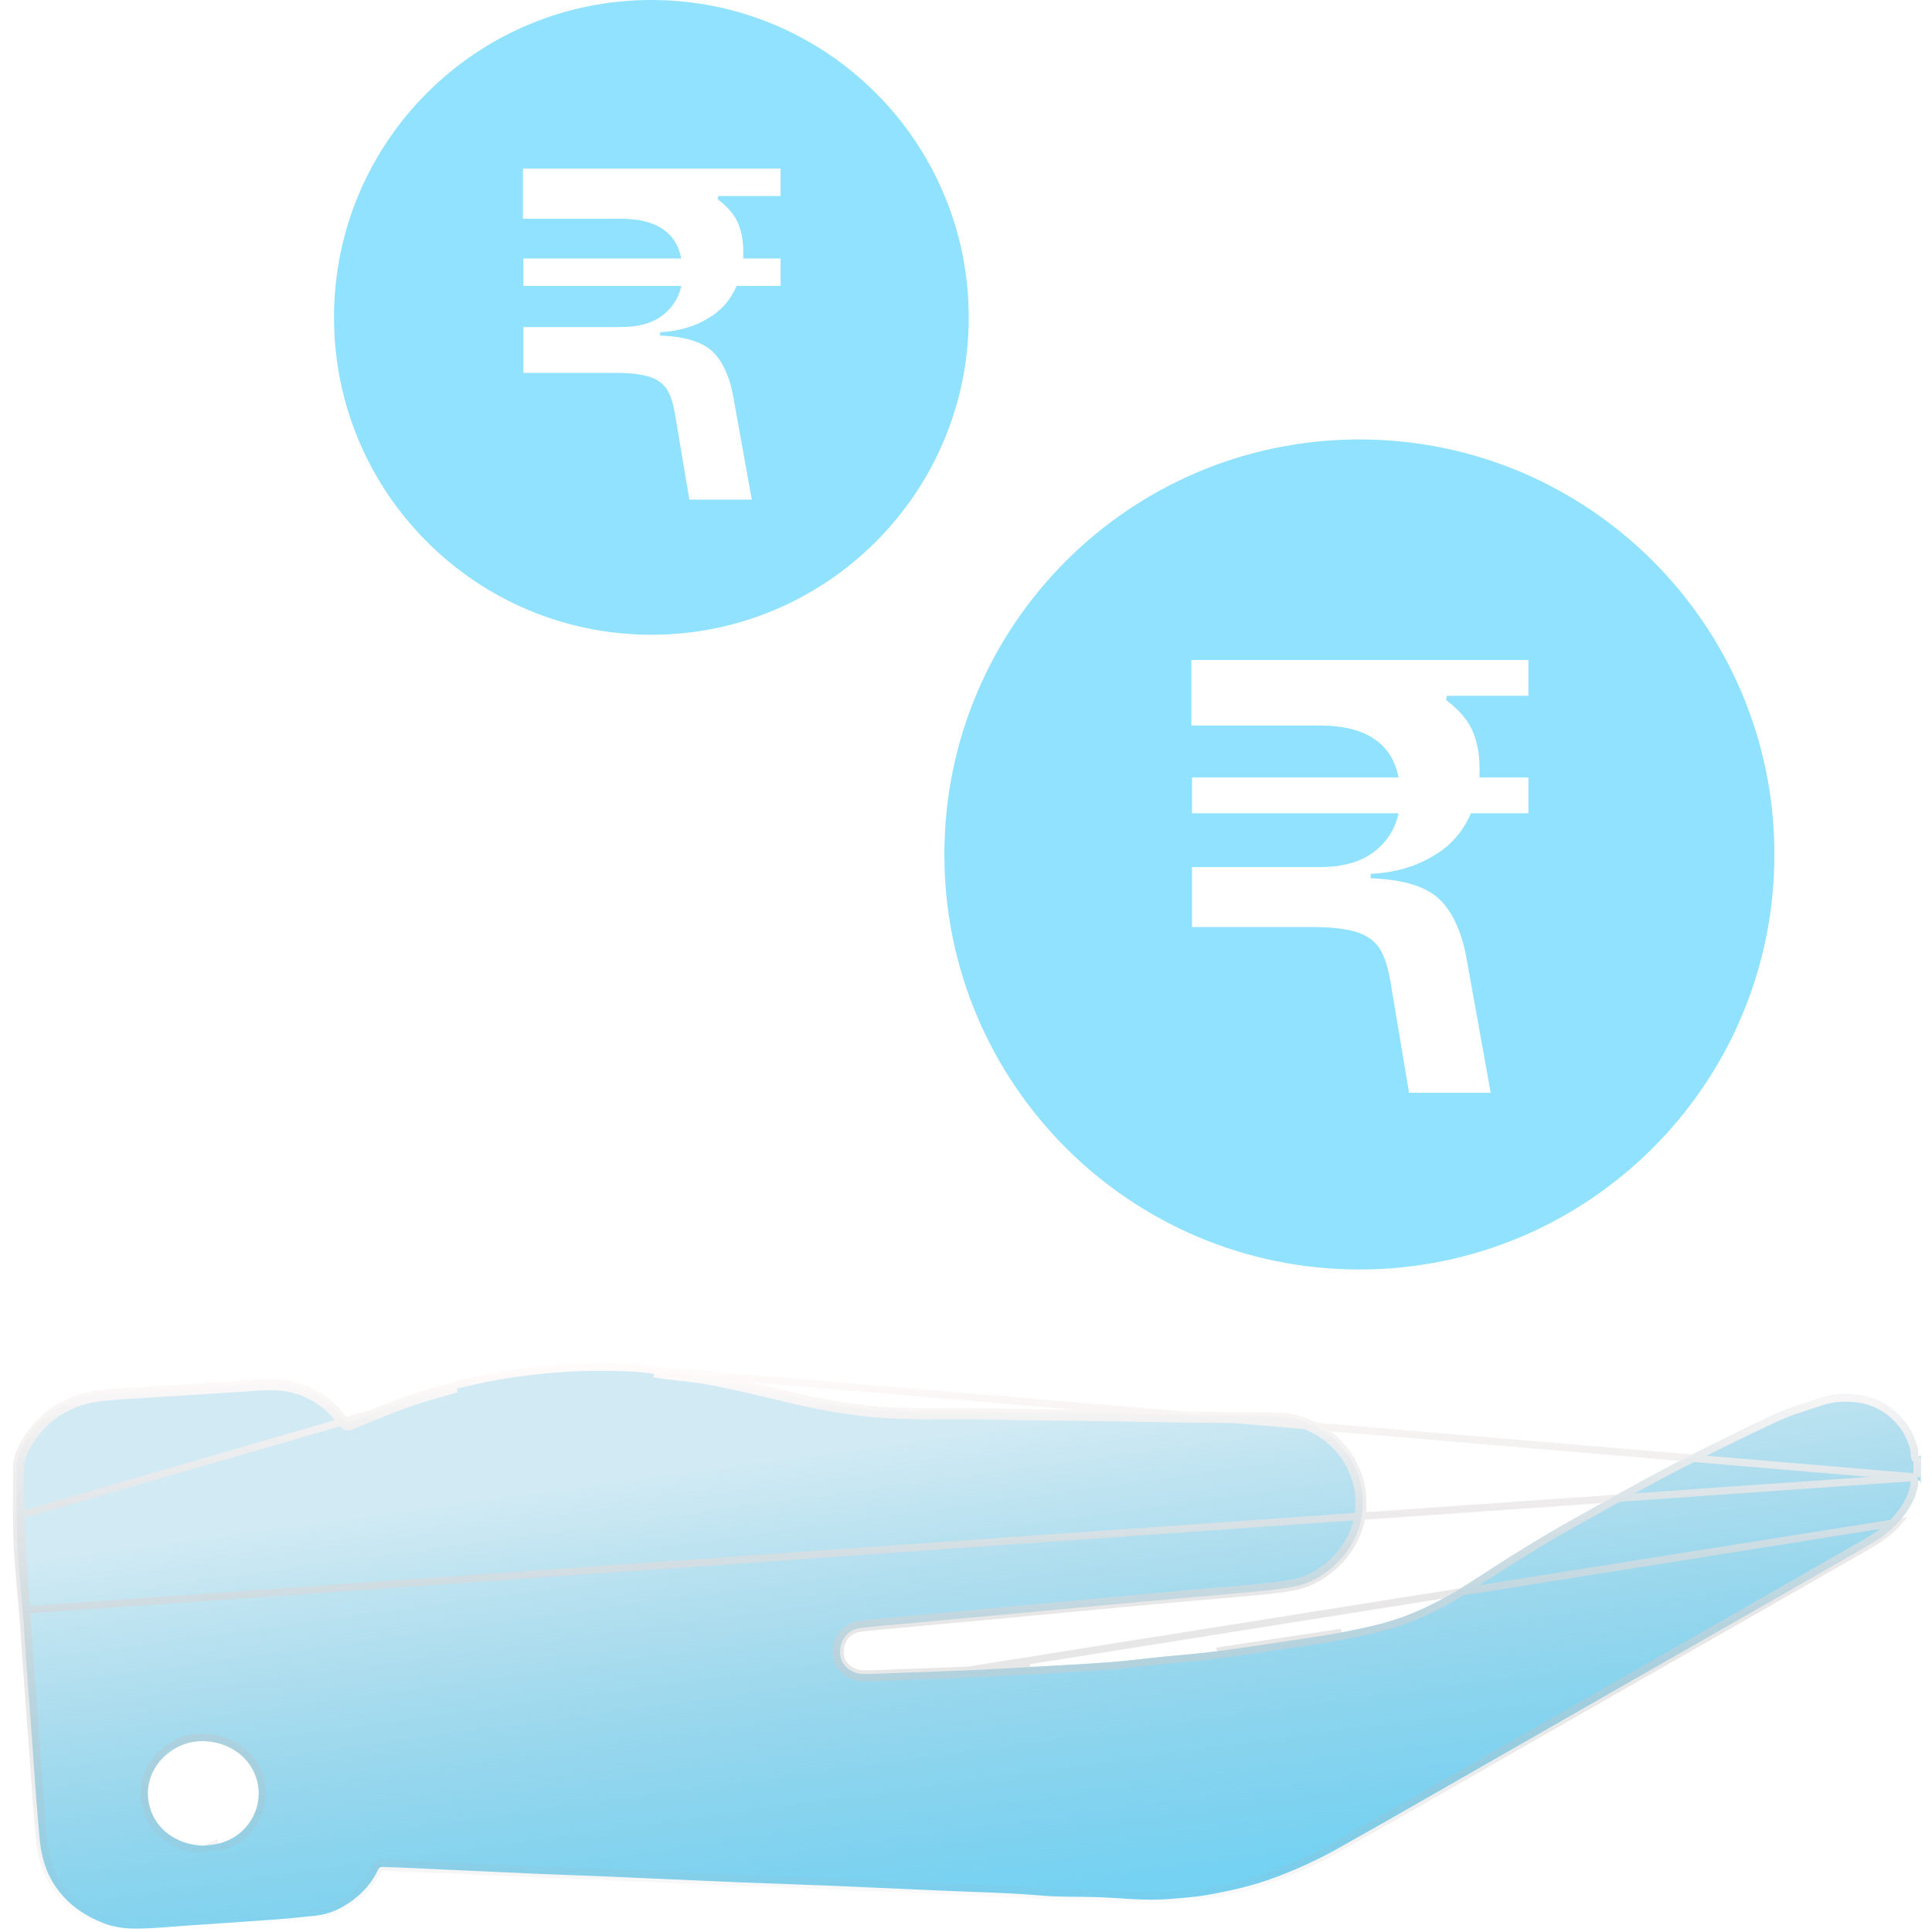
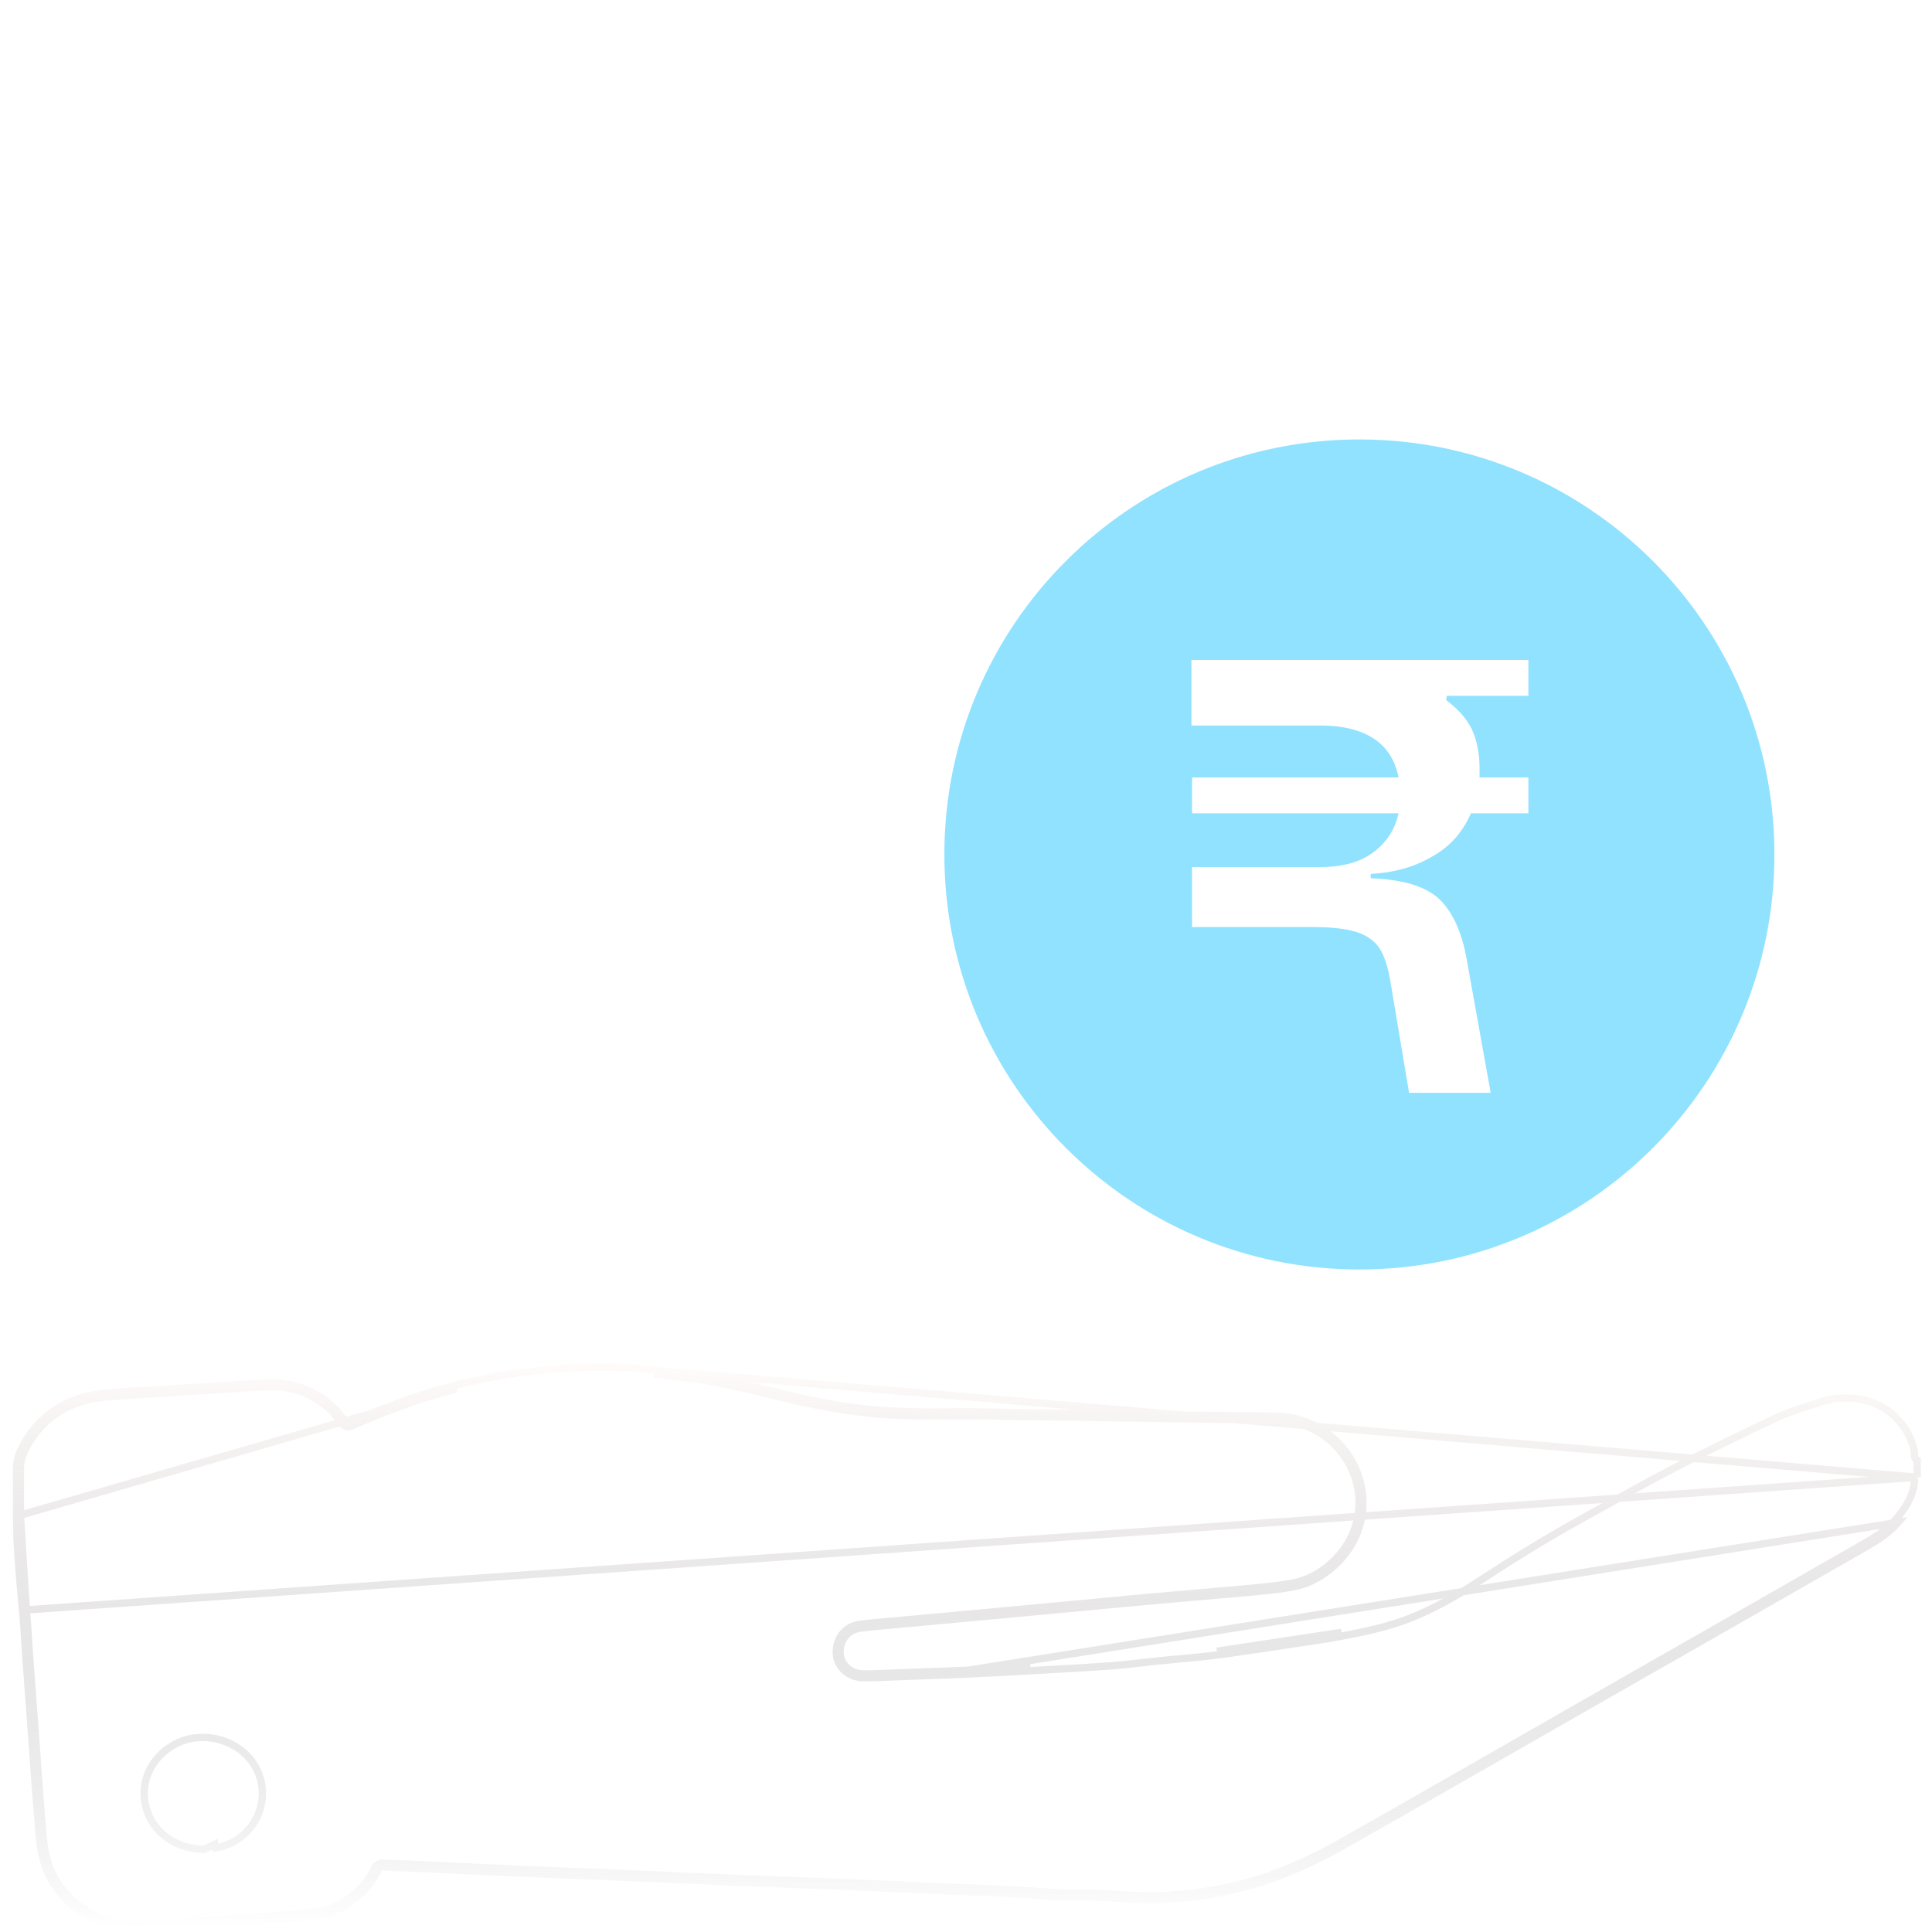
<svg xmlns="http://www.w3.org/2000/svg" width="107" height="107" viewBox="0 0 107 107" fill="none">
  <g filter="url(#filter0_b_1221_19605)">
-     <path d="M106.38 82.182C106.381 82.183 106.382 82.182 106.382 82.18C106.369 82.134 106.356 82.088 106.343 82.042C106.322 81.971 106.227 81.983 106.225 82.057C106.222 82.169 106.213 82.279 106.191 82.386C106.035 83.129 105.622 83.746 105.127 84.314C104.598 84.923 103.914 85.339 103.219 85.737C100.879 87.08 98.536 88.42 96.193 89.759C94.129 90.94 92.063 92.115 89.999 93.294C87.295 94.84 84.594 96.39 81.888 97.936C79.309 99.411 76.734 100.894 74.143 102.348C73.012 102.983 71.833 103.527 70.609 103.983C69.389 104.438 68.127 104.725 66.849 104.95C66.161 105.071 65.459 105.114 64.761 105.172C63.35 105.292 61.945 105.096 60.538 105.062C59.597 105.039 58.649 105.067 57.713 104.984C56.521 104.88 55.329 104.83 54.133 104.787C51.529 104.693 48.926 104.558 46.324 104.45C44.503 104.374 42.682 104.32 40.862 104.244C38.438 104.144 36.014 104.029 33.59 103.925C32.168 103.865 30.745 103.822 29.323 103.758C27.071 103.66 24.818 103.55 22.565 103.446C22.112 103.425 21.659 103.418 21.206 103.397C21.071 103.391 20.991 103.435 20.935 103.558C20.621 104.233 20.136 104.79 19.548 105.233C18.941 105.688 18.253 106.02 17.469 106.098C16.766 106.168 16.064 106.245 15.359 106.299C13.755 106.417 12.151 106.524 10.546 106.632C9.53 106.7 8.517 106.81 7.502 106.812C6.915 106.812 6.286 106.729 5.745 106.517C4.695 106.105 3.781 105.489 3.113 104.537C2.495 103.656 2.26 102.69 2.175 101.662C2.113 100.905 2.048 100.149 1.99 99.393C1.909 98.315 1.838 97.235 1.759 96.156C1.651 94.688 1.539 93.221 1.433 91.754C1.37 90.896 1.332 90.036 1.253 89.18C1.091 87.428 0.915 85.677 0.922 83.914C0.925 83.041 0.922 82.169 0.924 81.294C0.924 80.932 1.018 80.593 1.178 80.266C1.797 79 2.744 78.084 4.087 77.552C4.907 77.227 5.764 77.156 6.628 77.101C8.783 76.965 10.938 76.827 13.092 76.691C13.722 76.651 14.354 76.588 14.986 76.584C16.252 76.576 17.375 76.991 18.319 77.815C18.618 78.077 18.86 78.404 19.116 78.71C19.194 78.804 19.258 78.835 19.374 78.786C19.91 78.561 20.446 78.335 20.986 78.121C22.382 77.57 23.794 77.059 25.254 76.709C26.385 76.439 27.529 76.191 28.684 76.039C29.99 75.865 31.309 75.739 32.626 75.721C33.899 75.704 35.18 75.71 36.45 75.911C37.419 76.064 38.408 76.11 39.369 76.296C40.836 76.581 42.291 76.929 43.742 77.282C45.138 77.622 46.542 77.878 47.972 78.04C50.395 78.314 52.824 78.132 55.248 78.218C56.609 78.265 57.971 78.25 59.332 78.271C61.353 78.302 63.375 78.344 65.396 78.373C67.135 78.398 68.876 78.406 70.616 78.427C72.931 78.456 74.91 80.059 75.378 82.272C75.78 84.173 74.965 86.063 73.257 87.207C72.733 87.559 72.156 87.792 71.535 87.899C70.889 88.011 70.232 88.082 69.578 88.145C68.422 88.257 67.263 88.349 66.107 88.451C65.121 88.538 64.136 88.624 63.15 88.715C61.556 88.862 59.962 89.013 58.368 89.163C57.308 89.262 56.247 89.363 55.187 89.461C53.333 89.633 51.478 89.801 49.624 89.971C48.961 90.033 48.295 90.082 47.635 90.171C46.922 90.268 46.477 90.868 46.527 91.61C46.567 92.199 47.122 92.701 47.794 92.709C48.349 92.717 48.907 92.683 49.464 92.662C50.851 92.612 52.24 92.565 53.627 92.505C54.775 92.455 55.921 92.39 57.067 92.324C58.548 92.24 60.032 92.164 61.513 92.055C62.411 91.989 63.304 91.867 64.199 91.775C65.265 91.667 66.337 91.592 67.398 91.451C69.194 91.212 70.985 90.931 72.777 90.664C73.287 90.588 73.796 90.506 74.3 90.409C75.573 90.164 76.84 89.9 78.05 89.419C79.355 88.9 80.561 88.21 81.73 87.447C83.512 86.283 85.316 85.148 87.181 84.113C88.956 83.129 90.717 82.118 92.516 81.181C94.401 80.2 96.314 79.269 98.237 78.362C98.956 78.022 99.733 77.794 100.492 77.541C100.881 77.412 101.283 77.287 101.688 77.248C103.262 77.097 104.598 77.569 105.561 78.833C105.825 79.181 106.009 79.606 106.151 80.02C106.217 80.214 106.225 80.427 106.231 80.633C106.232 80.68 106.288 80.694 106.296 80.648C106.305 80.6 106.379 80.596 106.379 80.645V82.181C106.379 82.181 106.379 82.182 106.38 82.182ZM11.298 102.219C11.495 102.196 11.695 102.18 11.89 102.147C13.931 101.811 14.977 99.558 13.896 97.837C13.056 96.5 11.129 96.024 9.739 96.809C8.52 97.497 7.948 98.773 8.285 100.049C8.628 101.338 9.818 102.191 11.298 102.219Z" fill="url(#paint0_linear_1221_19605)" />
    <path d="M53.627 92.505C52.521 92.553 51.413 92.593 50.306 92.632C50.025 92.642 49.744 92.652 49.464 92.662C49.333 92.667 49.201 92.673 49.07 92.679C48.644 92.697 48.218 92.716 47.794 92.709M53.627 92.505L105.127 84.314C104.598 84.923 103.914 85.339 103.219 85.737M53.627 92.505C54.775 92.455 55.921 92.39 57.067 92.324L53.627 92.505ZM47.794 92.709C47.122 92.701 46.567 92.199 46.527 91.61C46.477 90.868 46.922 90.268 47.635 90.171C48.134 90.103 48.636 90.059 49.139 90.015C49.3 90.001 49.462 89.986 49.624 89.971C50.26 89.913 50.897 89.855 51.533 89.797C52.751 89.685 53.969 89.574 55.187 89.461M47.794 92.709L47.791 92.914C48.222 92.92 48.656 92.901 49.083 92.883C49.213 92.877 49.343 92.872 49.471 92.867C49.752 92.857 50.032 92.847 50.312 92.837C51.42 92.797 52.529 92.757 53.636 92.71L53.636 92.71C54.785 92.659 55.932 92.595 57.078 92.528C57.376 92.511 57.674 92.495 57.973 92.478C59.156 92.412 60.343 92.346 61.528 92.259L61.528 92.259C62.12 92.215 62.713 92.147 63.302 92.08C63.609 92.045 63.915 92.01 64.219 91.979C64.576 91.942 64.935 91.91 65.296 91.877C66.005 91.812 66.719 91.748 67.425 91.654L67.425 91.654C68.787 91.472 70.147 91.267 71.505 91.062C71.939 90.997 72.373 90.931 72.807 90.867L72.807 90.867C73.318 90.79 73.831 90.707 74.339 90.609C75.612 90.365 76.896 90.098 78.126 89.609L78.126 89.609C79.448 89.083 80.666 88.385 81.841 87.618L81.841 87.618C83.622 86.455 85.422 85.323 87.281 84.292L87.181 84.113L87.281 84.292C87.746 84.034 88.209 83.775 88.673 83.515C89.98 82.783 91.284 82.053 92.61 81.362C94.492 80.383 96.403 79.453 98.324 78.547L98.324 78.547C98.896 78.277 99.503 78.079 100.121 77.878C100.266 77.831 100.411 77.784 100.557 77.735L100.557 77.735C100.946 77.606 101.328 77.488 101.707 77.452C103.223 77.307 104.485 77.758 105.398 78.957C105.643 79.28 105.818 79.68 105.957 80.087C106.012 80.246 106.021 80.428 106.026 80.638C106.029 80.733 106.084 80.823 106.175 80.861V81.814M47.794 92.709L47.791 92.914C47.027 92.904 46.371 92.333 46.323 91.624L46.323 91.624C46.267 90.787 46.776 90.081 47.607 89.968L47.608 89.968C48.112 89.9 48.621 89.855 49.124 89.811C49.285 89.797 49.446 89.782 49.605 89.768L49.605 89.768C50.242 89.709 50.878 89.651 51.514 89.593C52.732 89.482 53.95 89.37 55.168 89.258M55.187 89.461C55.717 89.412 56.247 89.362 56.778 89.312C57.308 89.263 57.838 89.213 58.368 89.163M55.187 89.461L55.168 89.258C55.168 89.258 55.168 89.258 55.168 89.258M55.187 89.461L55.168 89.258M58.368 89.163C59.962 89.013 61.556 88.862 63.15 88.715C63.889 88.647 64.628 88.582 65.367 88.516C65.614 88.495 65.86 88.473 66.107 88.451C66.496 88.417 66.885 88.383 67.274 88.35C68.042 88.285 68.811 88.219 69.578 88.145M58.368 89.163L58.349 88.96C58.349 88.96 58.349 88.96 58.349 88.96M58.368 89.163L58.349 88.96M69.578 88.145C70.232 88.082 70.889 88.011 71.535 87.899C72.156 87.792 72.733 87.559 73.257 87.207M69.578 88.145L69.558 87.941C68.792 88.015 68.026 88.081 67.259 88.146C66.869 88.18 66.479 88.213 66.089 88.247L66.089 88.247C65.842 88.269 65.596 88.291 65.35 88.313C64.61 88.378 63.871 88.443 63.132 88.511L63.131 88.511C61.537 88.659 59.943 88.809 58.349 88.96M69.578 88.145L69.558 87.941C70.212 87.878 70.862 87.808 71.501 87.697L71.501 87.697C72.092 87.595 72.642 87.373 73.143 87.038L73.257 87.207M73.257 87.207C74.965 86.063 75.78 84.173 75.378 82.272C74.91 80.059 72.931 78.456 70.616 78.427M73.257 87.207L73.143 87.038C74.787 85.936 75.561 84.127 75.178 82.315C74.731 80.198 72.835 78.659 70.614 78.631M70.616 78.427C69.843 78.418 69.069 78.411 68.296 78.404C67.329 78.395 66.362 78.387 65.396 78.373C64.318 78.358 63.24 78.339 62.161 78.319C61.218 78.303 60.275 78.286 59.332 78.271C58.833 78.264 58.334 78.261 57.835 78.258C56.972 78.253 56.11 78.248 55.248 78.218C54.351 78.186 53.454 78.191 52.556 78.196C51.027 78.204 49.498 78.212 47.972 78.04C46.542 77.878 45.138 77.622 43.742 77.282M70.616 78.427L70.614 78.631C70.614 78.631 70.614 78.631 70.614 78.631M70.616 78.427L70.614 78.631M43.742 77.282C42.291 76.929 40.836 76.581 39.369 76.296M43.742 77.282L43.694 77.481M43.742 77.282L43.694 77.481C43.694 77.481 43.694 77.481 43.694 77.481M39.369 76.296C38.826 76.191 38.273 76.131 37.721 76.07C37.296 76.024 36.871 75.978 36.45 75.911M39.369 76.296L39.33 76.497M39.369 76.296L39.33 76.497C39.33 76.497 39.33 76.497 39.33 76.497M36.45 75.911C35.18 75.71 33.899 75.704 32.626 75.721C31.309 75.739 29.99 75.865 28.684 76.039C27.529 76.191 26.385 76.439 25.254 76.709C23.794 77.059 22.382 77.57 20.986 78.121C20.498 78.314 20.014 78.517 19.53 78.721C19.478 78.743 19.426 78.764 19.374 78.786C19.258 78.835 19.194 78.804 19.116 78.71C19.059 78.641 19.002 78.572 18.945 78.502C18.748 78.261 18.551 78.018 18.319 77.815C17.375 76.991 16.252 76.576 14.986 76.584C14.527 76.587 14.068 76.621 13.609 76.654C13.437 76.667 13.264 76.68 13.092 76.691C12.015 76.759 10.938 76.828 9.86 76.896C8.783 76.964 7.706 77.033 6.628 77.101C5.764 77.156 4.907 77.227 4.087 77.552C2.744 78.084 1.797 79 1.178 80.266C1.018 80.593 0.924 80.932 0.924 81.294C0.923 81.669 0.923 82.044 0.923 82.418C0.924 82.917 0.924 83.415 0.922 83.914M36.45 75.911L36.418 76.113C36.845 76.18 37.275 76.227 37.699 76.274C37.763 76.281 37.827 76.287 37.89 76.294C38.378 76.348 38.858 76.406 39.33 76.497M36.45 75.911L106.175 81.814M0.922 83.914C0.916 85.557 1.068 87.189 1.22 88.822C1.231 88.941 1.242 89.06 1.253 89.18C1.302 89.715 1.336 90.252 1.369 90.789C1.389 91.111 1.409 91.432 1.433 91.754C1.493 92.584 1.555 93.413 1.617 94.243C1.664 94.881 1.712 95.518 1.759 96.156C1.795 96.647 1.829 97.138 1.864 97.629C1.905 98.218 1.946 98.806 1.99 99.393C2.037 99.998 2.087 100.603 2.138 101.208C2.15 101.359 2.163 101.51 2.175 101.662C2.26 102.69 2.495 103.656 3.113 104.537C3.781 105.489 4.695 106.105 5.745 106.517C6.286 106.729 6.915 106.812 7.502 106.812C8.233 106.811 8.963 106.753 9.693 106.696C9.977 106.674 10.261 106.651 10.546 106.632C10.734 106.62 10.923 106.607 11.111 106.594C12.528 106.499 13.944 106.403 15.359 106.299C15.888 106.259 16.417 106.205 16.945 106.151C17.119 106.133 17.294 106.115 17.469 106.098C18.253 106.02 18.941 105.688 19.548 105.233C20.136 104.79 20.621 104.233 20.935 103.558M0.922 83.914L1.127 83.915M0.922 83.914L1.127 83.915C1.12 85.548 1.271 87.17 1.423 88.805C1.434 88.923 1.445 89.042 1.456 89.161L1.127 83.915M20.935 103.558C20.991 103.435 21.071 103.391 21.206 103.397M20.935 103.558L20.749 103.473C20.788 103.386 20.846 103.305 20.938 103.252C21.028 103.2 21.126 103.189 21.216 103.193M20.935 103.558L20.75 103.471C20.452 104.112 19.991 104.643 19.425 105.07C18.839 105.509 18.186 105.821 17.449 105.895C17.273 105.912 17.097 105.93 16.922 105.948C16.395 106.001 15.87 106.055 15.344 106.095C13.929 106.199 12.514 106.295 11.097 106.39C10.908 106.403 10.72 106.416 10.532 106.428C10.242 106.448 9.955 106.47 9.67 106.493C8.942 106.55 8.224 106.606 7.501 106.608C6.931 106.608 6.33 106.527 5.82 106.327C4.798 105.925 3.92 105.331 3.28 104.42L3.28 104.42C2.69 103.579 2.462 102.652 2.379 101.645L2.379 101.645C2.367 101.493 2.354 101.342 2.341 101.191C2.291 100.586 2.24 99.982 2.194 99.378C2.15 98.789 2.109 98.203 2.068 97.617C2.033 97.126 1.999 96.635 1.963 96.142C1.916 95.503 1.868 94.865 1.821 94.227C1.759 93.398 1.697 92.569 1.637 91.739L1.637 91.739C1.614 91.422 1.594 91.102 1.574 90.781C1.54 90.242 1.506 89.698 1.456 89.161L106.175 81.814M21.206 103.397C21.433 103.408 21.659 103.415 21.886 103.422C22.112 103.428 22.339 103.435 22.565 103.446M21.206 103.397L21.216 103.193C21.216 103.193 21.216 103.193 21.216 103.193M21.206 103.397L21.216 103.193M22.565 103.446C23.381 103.483 24.198 103.522 25.014 103.56C26.451 103.628 27.887 103.695 29.323 103.758C30.099 103.793 30.875 103.821 31.651 103.85C32.297 103.874 32.943 103.898 33.59 103.925C34.65 103.97 35.711 104.018 36.771 104.065C38.135 104.127 39.498 104.188 40.862 104.244C41.772 104.282 42.682 104.315 43.593 104.347C44.503 104.379 45.413 104.412 46.324 104.45C47.338 104.492 48.353 104.538 49.367 104.584C50.956 104.657 52.544 104.729 54.133 104.787C55.329 104.83 56.521 104.88 57.713 104.984C58.356 105.041 59.004 105.046 59.652 105.05C59.948 105.053 60.243 105.055 60.538 105.062C61.014 105.073 61.491 105.103 61.968 105.134C62.898 105.192 63.828 105.251 64.761 105.172C64.88 105.162 64.999 105.152 65.119 105.143C65.698 105.097 66.279 105.051 66.849 104.95C68.127 104.725 69.389 104.438 70.609 103.983C71.833 103.527 73.012 102.983 74.143 102.348C76.162 101.215 78.171 100.064 80.18 98.913C80.75 98.588 81.319 98.261 81.888 97.936M22.565 103.446L22.575 103.242M22.565 103.446L22.575 103.242C22.575 103.242 22.575 103.242 22.575 103.242M81.888 97.936C83.378 97.084 84.867 96.232 86.356 95.379C87.57 94.684 88.784 93.989 89.999 93.294C90.89 92.785 91.781 92.277 92.673 91.769C93.846 91.099 95.02 90.43 96.193 89.759C98.536 88.42 100.879 87.08 103.219 85.737M81.888 97.936L81.787 97.758C83.277 96.907 84.765 96.055 86.253 95.202C87.468 94.507 88.682 93.811 89.897 93.116L89.897 93.116C90.789 92.607 91.681 92.099 92.572 91.59C93.746 90.921 94.919 90.252 96.092 89.582L96.092 89.582C98.435 88.243 100.778 86.902 103.117 85.56L103.219 85.737M81.888 97.936L81.787 97.758C81.217 98.084 80.648 98.41 80.079 98.736C78.07 99.887 76.061 101.037 74.043 102.17C72.921 102.799 71.752 103.339 70.538 103.792C69.334 104.241 68.086 104.525 66.814 104.749L66.814 104.749C66.254 104.847 65.685 104.893 65.106 104.939C64.985 104.948 64.865 104.958 64.744 104.968L64.743 104.968C64.053 105.027 63.36 105.008 62.659 104.97C62.436 104.958 62.212 104.944 61.986 104.93C61.507 104.899 61.023 104.869 60.543 104.857C60.24 104.85 59.941 104.848 59.644 104.846C59 104.841 58.366 104.836 57.731 104.78L57.731 104.78C56.533 104.676 55.337 104.626 54.141 104.582L54.141 104.582C52.552 104.525 50.966 104.453 49.378 104.38C48.364 104.334 47.349 104.288 46.332 104.245C45.421 104.207 44.51 104.175 43.6 104.143L43.6 104.143C42.69 104.11 41.78 104.078 40.87 104.04L40.87 104.04C39.507 103.983 38.144 103.922 36.781 103.861C35.721 103.814 34.66 103.766 33.598 103.721L33.598 103.721C32.949 103.693 32.302 103.67 31.656 103.646C30.882 103.617 30.109 103.589 29.333 103.554L29.332 103.554C27.897 103.491 26.46 103.424 25.024 103.356C24.208 103.318 23.391 103.279 22.575 103.242M103.219 85.737L103.117 85.56C103.813 85.161 104.469 84.76 104.973 84.18L104.973 84.18C105.458 83.622 105.845 83.037 105.99 82.344L105.991 82.343C106.01 82.254 106.017 82.158 106.021 82.051C106.024 81.942 106.087 81.854 106.175 81.814M22.575 103.242C22.347 103.231 22.119 103.224 21.892 103.217L21.892 103.217C21.665 103.21 21.44 103.203 21.216 103.193M55.168 89.258C55.696 89.209 56.224 89.159 56.752 89.109L56.758 89.109C57.289 89.059 57.819 89.009 58.349 88.96M70.614 78.631C69.842 78.622 69.069 78.615 68.295 78.608C67.327 78.6 66.359 78.591 65.393 78.578L65.393 78.578C64.316 78.562 63.236 78.543 62.157 78.524C61.213 78.507 60.27 78.49 59.329 78.476L59.329 78.476C58.834 78.468 58.337 78.465 57.838 78.462C56.973 78.457 56.105 78.452 55.241 78.422L55.241 78.422C54.348 78.391 53.457 78.396 52.561 78.4C52.244 78.402 51.927 78.404 51.609 78.404C50.395 78.404 49.172 78.381 47.949 78.243L47.949 78.243C46.51 78.08 45.097 77.823 43.694 77.481M43.694 77.481C42.242 77.128 40.791 76.781 39.33 76.497M25.302 76.908C25.302 76.908 25.302 76.908 25.302 76.908L25.254 76.709L25.302 76.908ZM25.302 76.908C23.856 77.254 22.454 77.762 21.061 78.311C20.575 78.503 20.093 78.706 19.609 78.909C19.557 78.931 19.505 78.953 19.453 78.975L19.453 78.975C19.369 79.01 19.27 79.03 19.166 78.996C19.071 78.964 19.005 78.896 18.959 78.841C18.897 78.767 18.838 78.694 18.779 78.623C18.585 78.384 18.402 78.16 18.185 77.969C17.279 77.178 16.204 76.781 14.987 76.789L14.987 76.789C14.535 76.791 14.087 76.824 13.631 76.858C13.457 76.871 13.282 76.884 13.105 76.895L13.105 76.895C12.028 76.963 10.951 77.032 9.874 77.1L9.873 77.1L9.872 77.1C8.795 77.168 7.718 77.237 6.641 77.305C5.775 77.36 4.949 77.43 4.162 77.743L4.162 77.743C2.869 78.254 1.959 79.133 1.362 80.356L1.362 80.356C1.212 80.661 1.128 80.969 1.128 81.294V81.295C1.128 81.668 1.128 82.042 1.128 82.417C1.128 82.916 1.128 83.416 1.127 83.915M25.302 76.908L1.127 83.915M67.398 91.451C68.758 91.27 70.116 91.065 71.473 90.86C71.908 90.795 72.342 90.729 72.777 90.664C73.287 90.588 73.796 90.506 74.3 90.409L67.398 91.451ZM11.294 102.423L11.308 102.423L11.89 102.147L11.923 102.349C11.923 102.349 11.924 102.349 11.924 102.349C14.102 101.989 15.231 99.578 14.069 97.728C13.17 96.297 11.122 95.793 9.638 96.631C8.345 97.361 7.725 98.728 8.088 100.101L8.088 100.101C8.457 101.492 9.738 102.394 11.294 102.423Z" stroke="url(#paint1_linear_1221_19605)" stroke-width="0.409" />
  </g>
  <path opacity="0.7" fill-rule="evenodd" clip-rule="evenodd" d="M75.287 70.308C87.981 70.308 98.272 60.017 98.272 47.323C98.272 34.629 87.981 24.338 75.287 24.338C62.593 24.338 52.302 34.629 52.302 47.323C52.302 60.017 62.593 70.308 75.287 70.308ZM80.127 38.536H84.648V36.55H65.984V40.18H73.073C75.607 40.18 77.079 41.139 77.456 43.057H66.018V45.043H77.456C77.251 45.968 76.771 46.687 76.018 47.235C75.264 47.783 74.271 48.023 73.073 48.023H66.018V51.344H72.764C73.792 51.344 74.579 51.447 75.127 51.618C75.675 51.79 76.121 52.098 76.395 52.509C76.668 52.92 76.874 53.57 77.011 54.392L78.038 60.522H82.559L81.223 53.091C80.949 51.55 80.401 50.42 79.648 49.735C78.86 49.05 77.627 48.707 75.915 48.639V48.399C77.251 48.331 78.415 47.988 79.374 47.406C80.333 46.858 81.018 46.071 81.463 45.043H84.648V43.057H81.942V42.543C81.942 41.653 81.771 40.934 81.497 40.351C81.223 39.803 80.744 39.255 80.093 38.776L80.127 38.536Z" fill="#61D6FF" />
-   <path opacity="0.7" fill-rule="evenodd" clip-rule="evenodd" d="M36.075 35.154C45.782 35.154 53.652 27.285 53.652 17.577C53.652 7.87 45.782 0 36.075 0C26.367 0 18.498 7.87 18.498 17.577C18.498 27.285 26.367 35.154 36.075 35.154ZM39.776 10.858H43.233V9.339H28.96V12.115H34.382C36.319 12.115 37.446 12.848 37.734 14.315H28.987V15.834H37.734C37.576 16.541 37.21 17.091 36.634 17.51C36.057 17.929 35.298 18.112 34.382 18.112H28.987V20.652H34.146C34.931 20.652 35.534 20.731 35.953 20.862C36.372 20.993 36.712 21.228 36.922 21.543C37.131 21.857 37.288 22.354 37.393 22.983L38.179 27.671H41.636L40.614 21.988C40.405 20.809 39.986 19.945 39.41 19.421C38.807 18.898 37.864 18.636 36.555 18.583V18.4C37.576 18.348 38.467 18.086 39.2 17.64C39.933 17.221 40.457 16.619 40.798 15.834H43.233V14.315H41.164V13.922C41.164 13.241 41.033 12.691 40.824 12.246C40.614 11.827 40.248 11.408 39.75 11.041L39.776 10.858Z" fill="#61D6FF" />
  <defs>
    <filter id="filter0_b_1221_19605" x="-0.327" y="74.466" width="107.957" height="33.594" filterUnits="userSpaceOnUse" color-interpolation-filters="sRGB">
      <feFlood flood-opacity="0" result="BackgroundImageFix" />
      <feGaussianBlur in="BackgroundImageFix" stdDeviation="0.624" />
      <feComposite in2="SourceAlpha" operator="in" result="effect1_backgroundBlur_1221_19605" />
      <feBlend mode="normal" in="SourceGraphic" in2="effect1_backgroundBlur_1221_19605" result="shape" />
    </filter>
    <linearGradient id="paint0_linear_1221_19605" x1="116.23" y1="107.907" x2="111.266" y2="71.502" gradientUnits="userSpaceOnUse">
      <stop offset="0.003" stop-color="#61D6FF" />
      <stop offset="1" stop-color="#1798C6" stop-opacity="0.2" />
    </linearGradient>
    <linearGradient id="paint1_linear_1221_19605" x1="53.652" y1="75.715" x2="53.652" y2="106.812" gradientUnits="userSpaceOnUse">
      <stop stop-color="#FFFBFB" />
      <stop offset="1" stop-color="#A2A2A2" stop-opacity="0" />
    </linearGradient>
  </defs>
</svg>